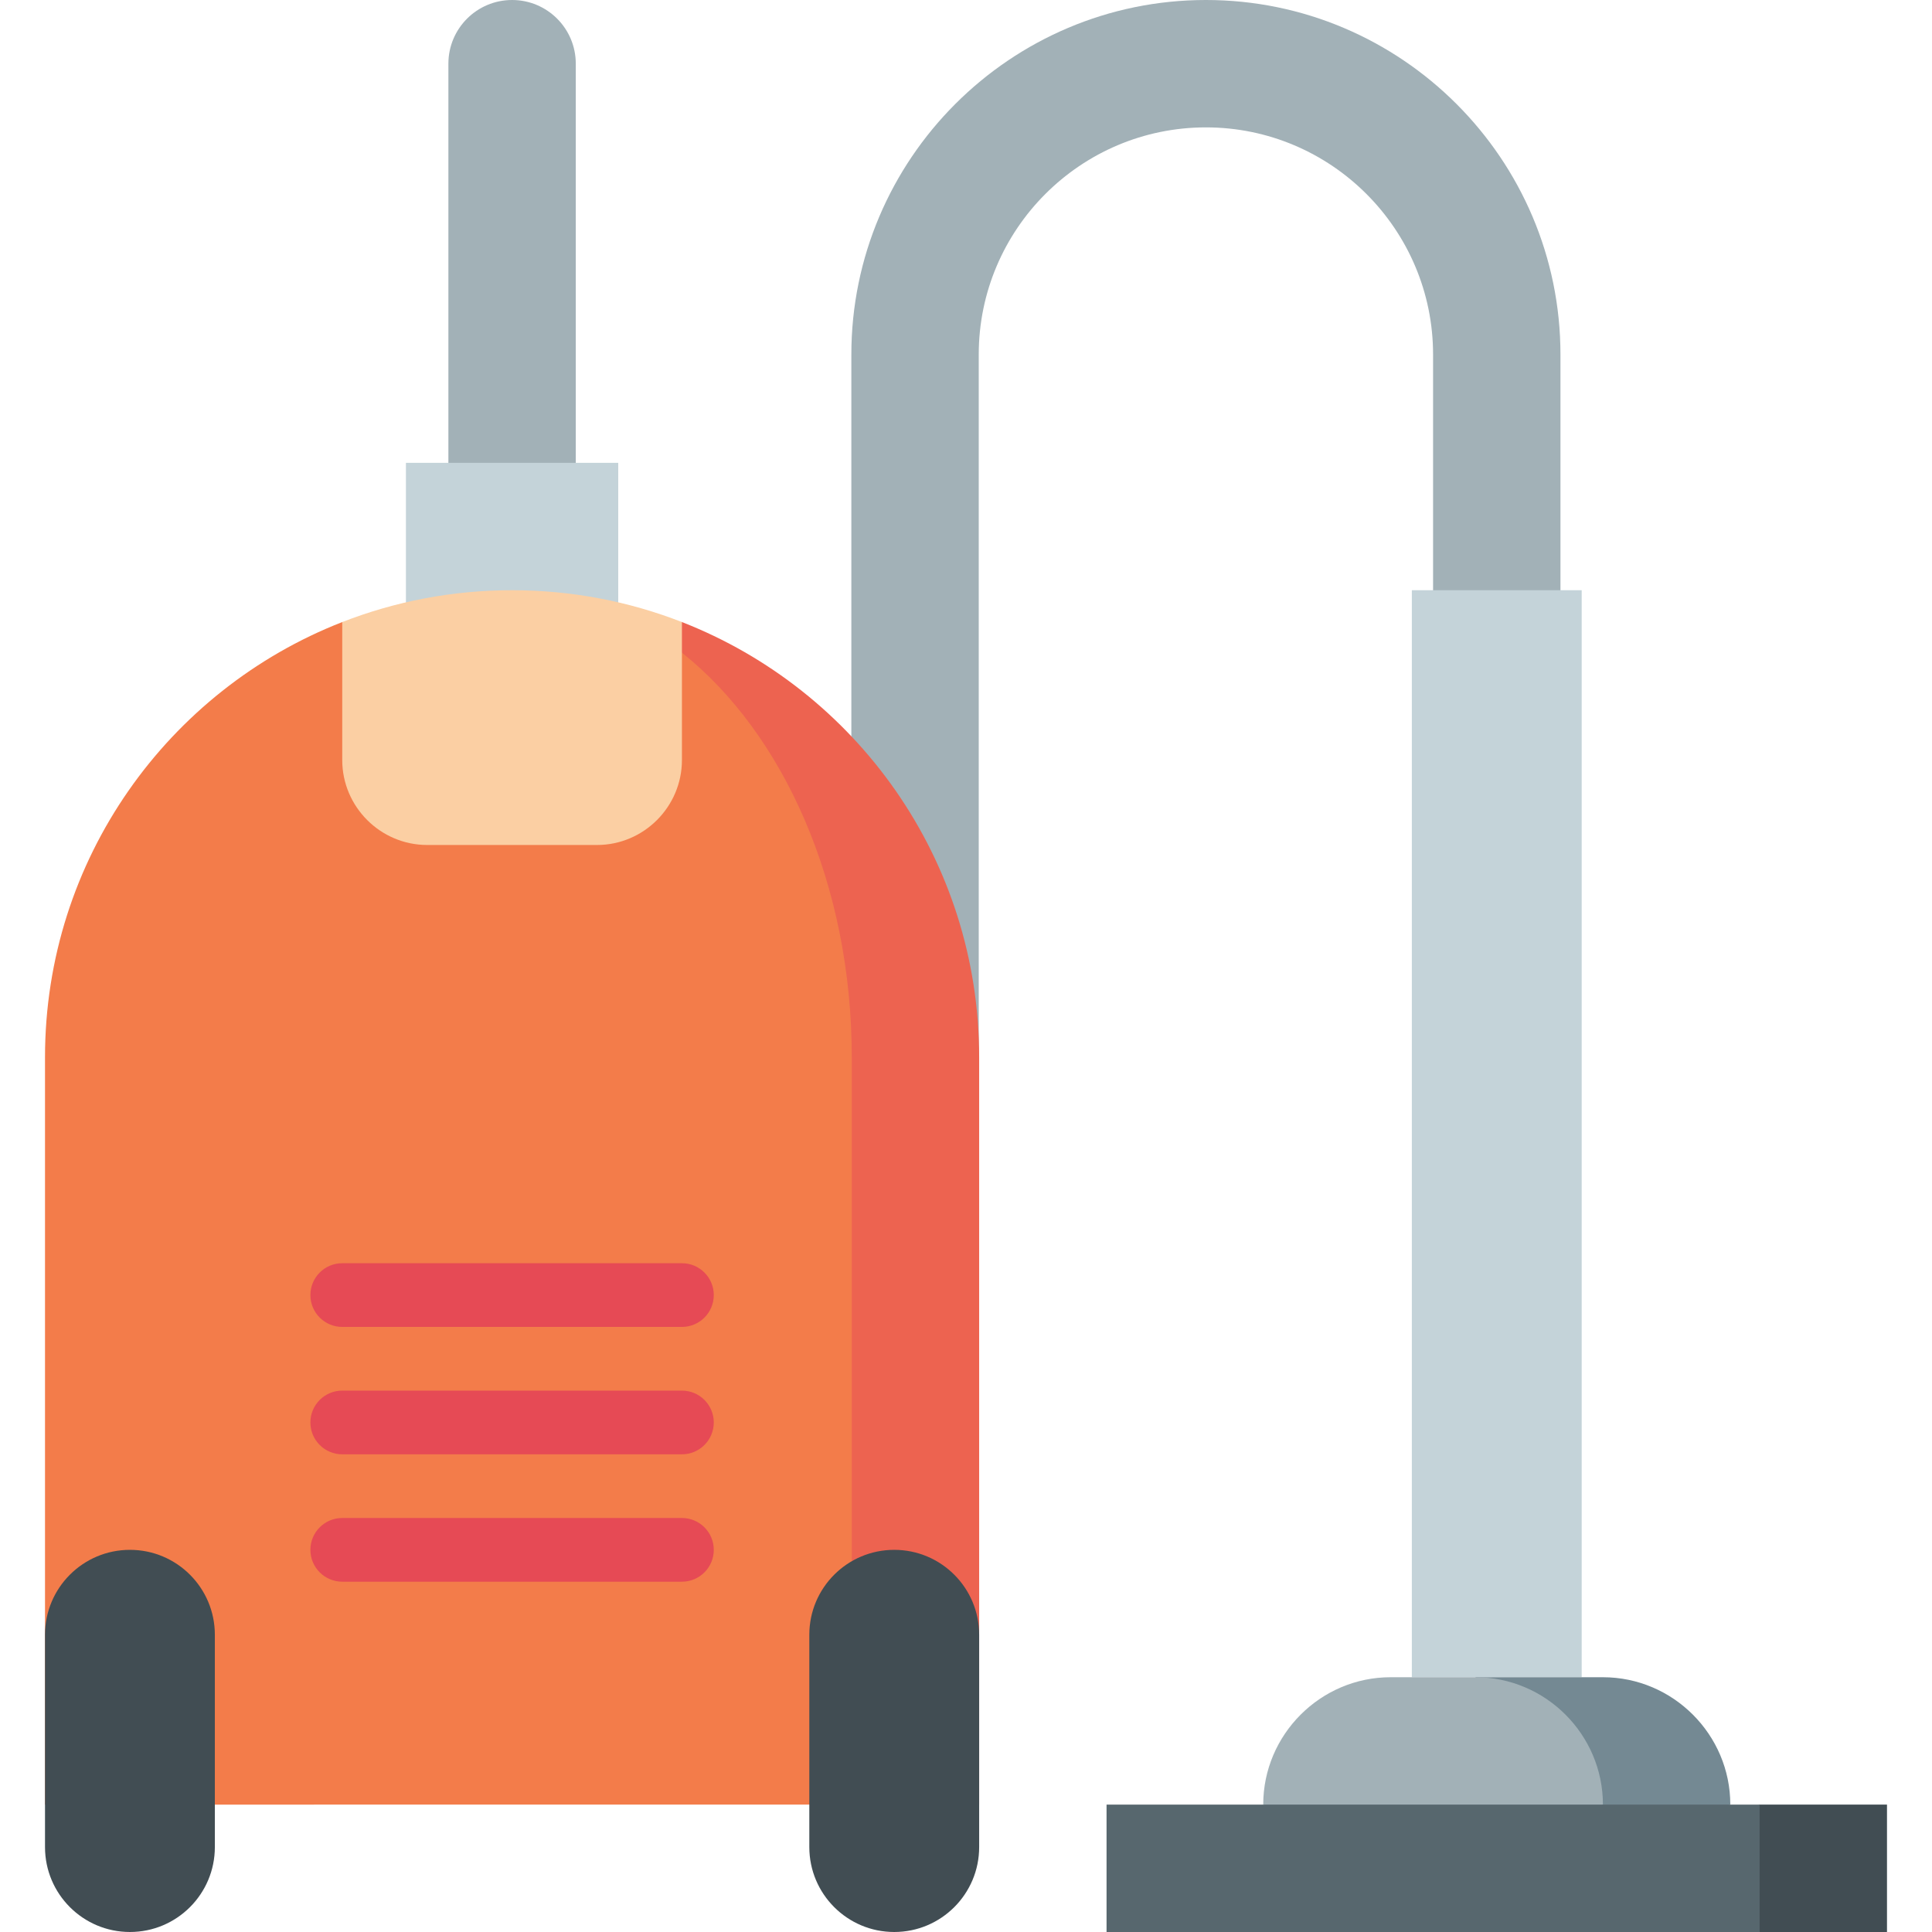
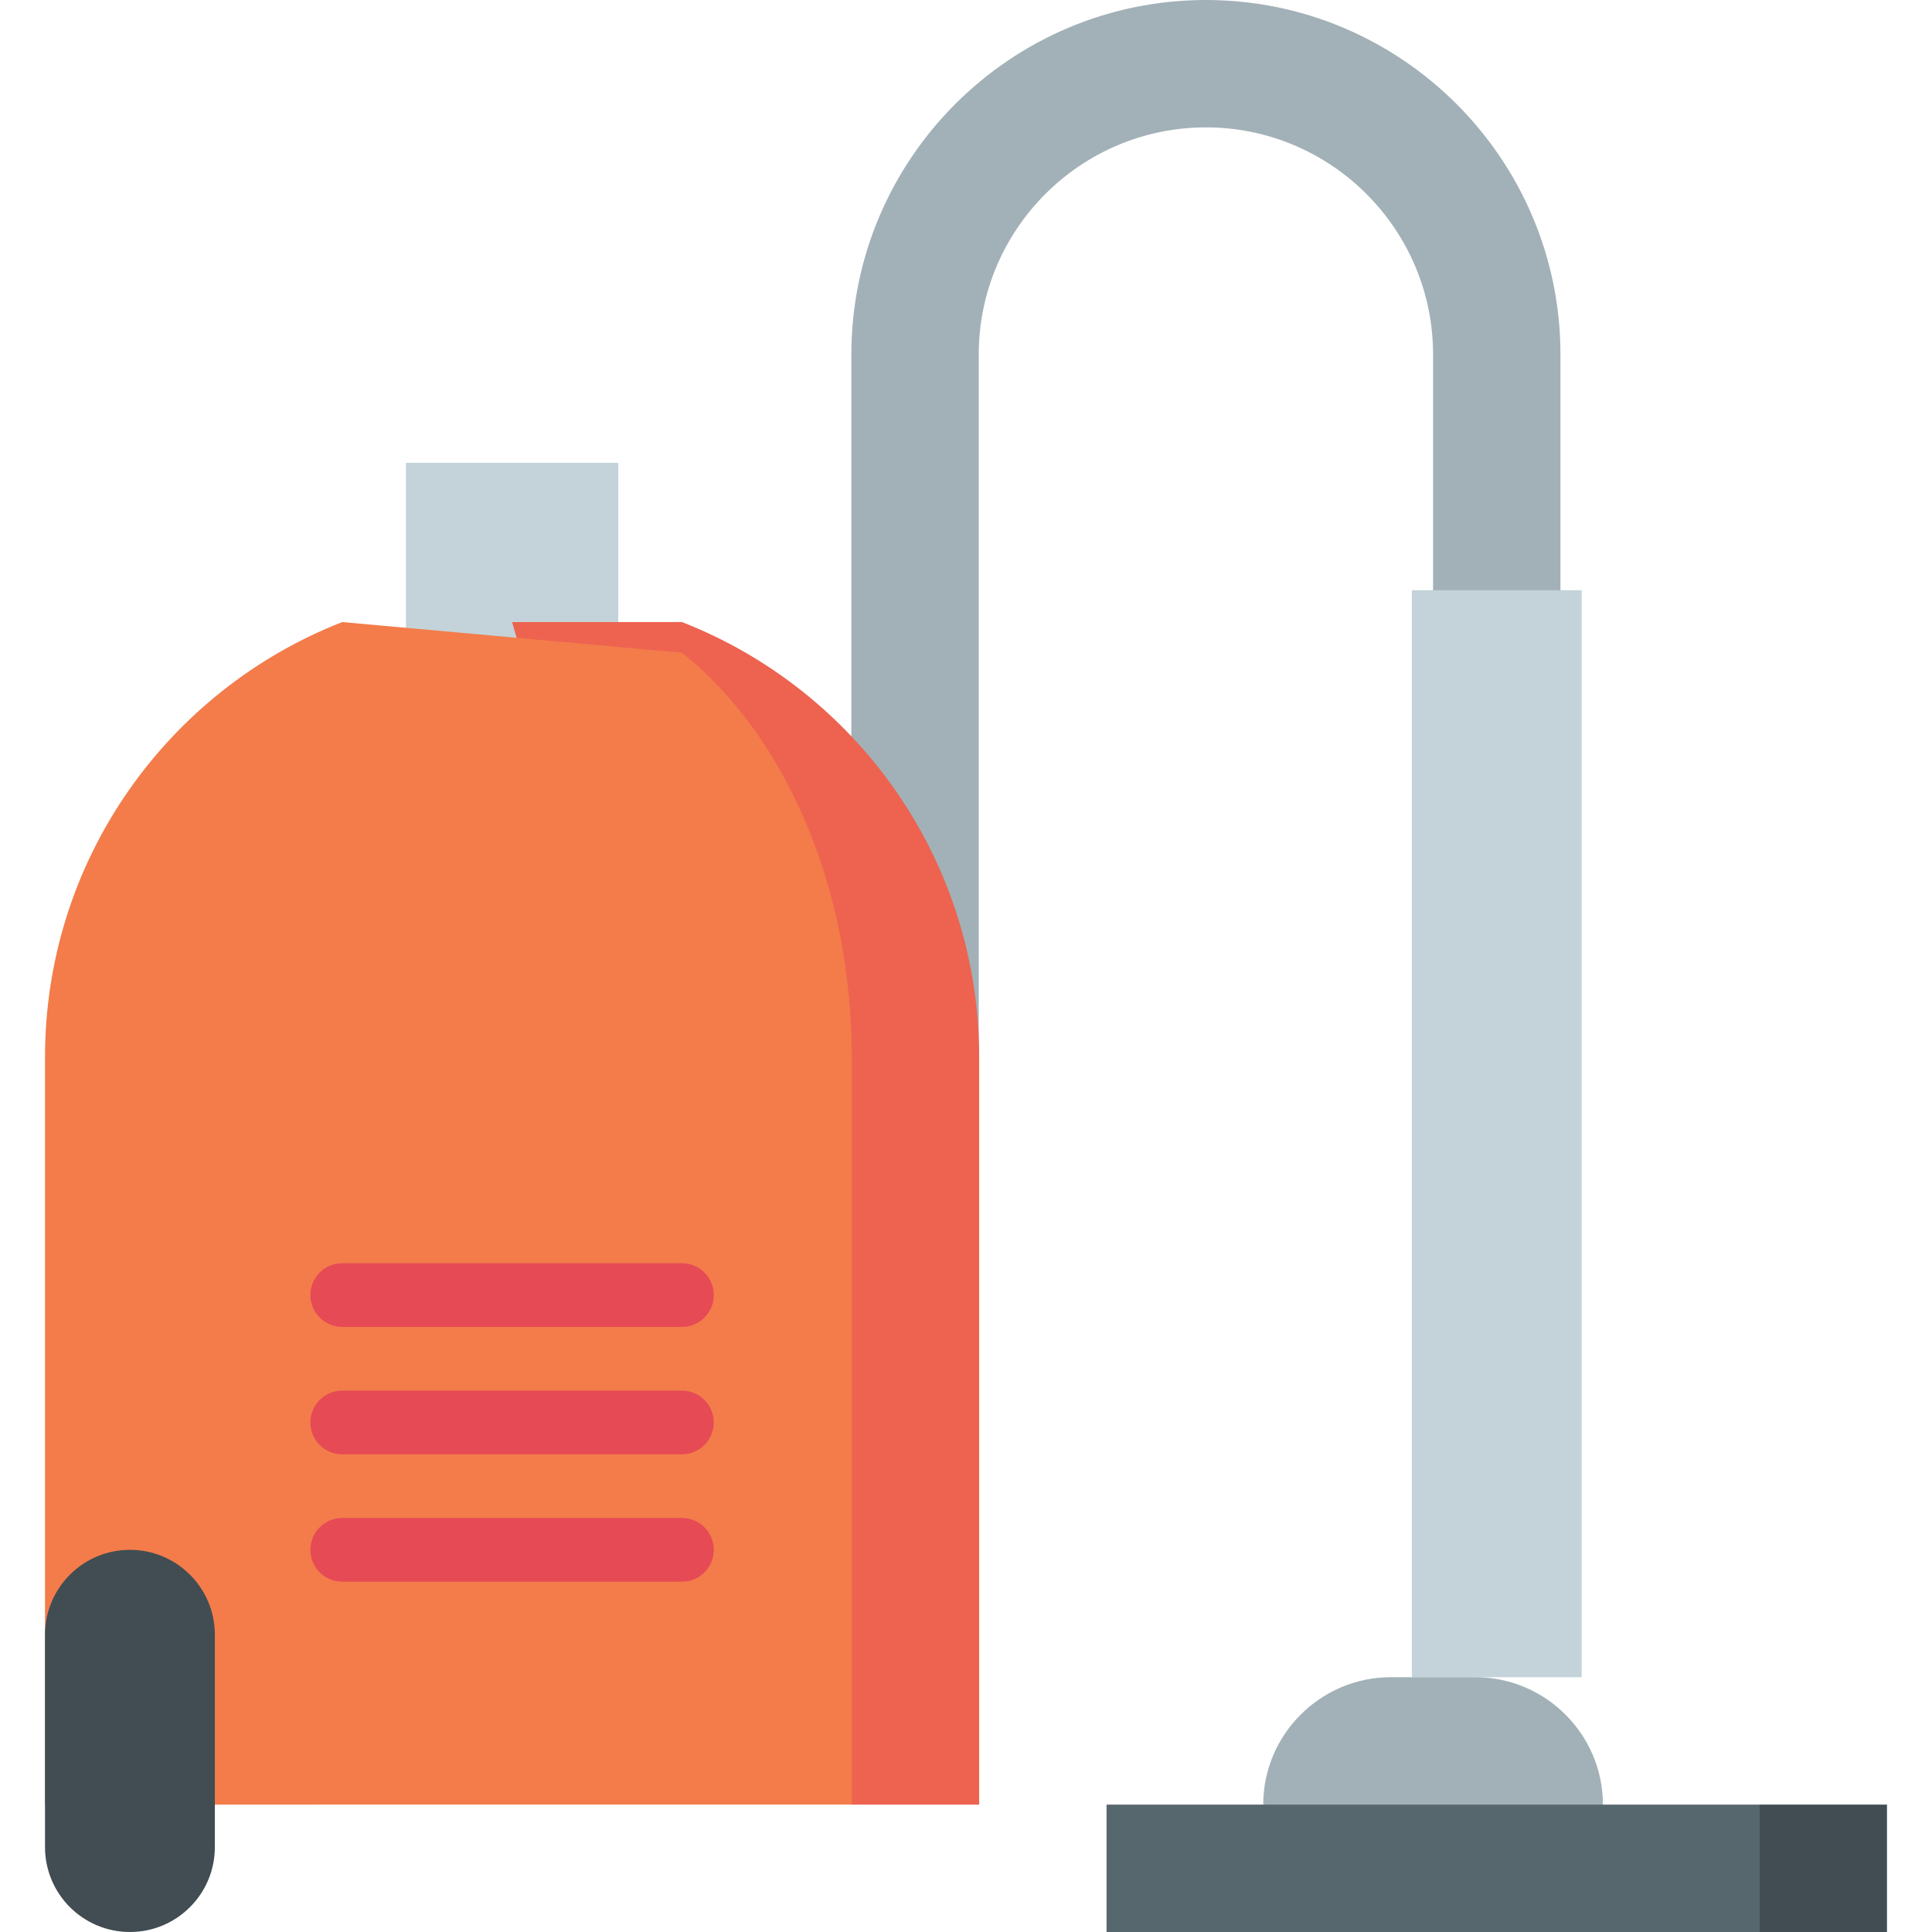
<svg xmlns="http://www.w3.org/2000/svg" version="1.1" id="Layer_1" viewBox="0 0 512 512" xml:space="preserve">
  <path style="fill:#A2B1B7;" d="M319.578,0c-51.81,0-93.96,42.151-93.96,93.96v186.233h33.758V93.96  c0-33.196,27.007-60.202,60.202-60.202S379.78,60.765,379.78,93.96v84.958h33.758V93.96C413.538,42.151,371.388,0,319.578,0z" />
  <rect x="374.154" y="156.413" style="fill:#C4D3D9;" width="45.011" height="288.07" />
-   <path style="fill:#A2B1B7;" d="M135.708,0c-9.322,0-16.879,7.557-16.879,16.879V145.16h33.758V16.879  C152.587,7.557,145.03,0,135.708,0z" />
  <rect x="107.576" y="122.655" style="fill:#C4D3D9;" width="56.264" height="59.476" />
  <path style="fill:#ED6350;" d="M180.719,164.852h-45.011l90.022,313.39h33.758V280.193  C259.488,227.713,226.825,182.858,180.719,164.852z" />
  <path style="fill:#F37C4A;" d="M180.721,172.976l-90.024-8.124c-46.106,18.007-78.769,62.86-78.769,115.342v198.048H225.73V280.193  C225.73,234.38,207.627,194.38,180.721,172.976z" />
  <g>
    <path style="fill:#414D53;" d="M34.433,410.725c-12.43,0-22.505,10.076-22.505,22.506v56.264c0,12.43,10.076,22.505,22.505,22.505   s22.505-10.076,22.505-22.505v-56.264C56.939,420.801,46.863,410.725,34.433,410.725z" />
-     <path style="fill:#414D53;" d="M236.983,410.725c-12.43,0-22.505,10.076-22.505,22.506v56.264c0,12.43,10.076,22.505,22.505,22.505   s22.505-10.076,22.505-22.505v-56.264C259.488,420.801,249.413,410.725,236.983,410.725z" />
  </g>
-   <path style="fill:#FBCFA3;" d="M180.719,164.853v36.571c0,12.378-10.127,22.506-22.506,22.506h-45.011  c-12.378,0-22.505-10.127-22.505-22.506v-36.571c13.953-5.446,29.133-8.44,45.011-8.44S166.766,159.406,180.719,164.853z" />
-   <path style="fill:#748993;" d="M424.791,444.484h-33.758v56.264l67.516-22.505C458.549,459.675,443.358,444.484,424.791,444.484z" />
  <path style="fill:#A2B1B7;" d="M424.791,478.242l-45.011,22.505l-45.011-22.505c0-18.567,15.191-33.758,33.758-33.758h22.505  C409.6,444.484,424.791,459.675,424.791,478.242z" />
  <polygon style="fill:#414D53;" points="466.314,478.242 432.556,495.121 466.314,512 500.072,512 500.072,478.242 " />
  <rect x="293.247" y="478.242" style="fill:#57676E;" width="173.067" height="33.758" />
  <g>
    <path style="fill:#E64A55;" d="M180.719,419.165H90.697c-4.661,0-8.44-3.779-8.44-8.44c0-4.661,3.779-8.44,8.44-8.44h90.022   c4.661,0,8.44,3.779,8.44,8.44C189.159,415.386,185.38,419.165,180.719,419.165z" />
    <path style="fill:#E64A55;" d="M180.719,385.407H90.697c-4.661,0-8.44-3.779-8.44-8.44s3.779-8.44,8.44-8.44h90.022   c4.661,0,8.44,3.779,8.44,8.44S185.38,385.407,180.719,385.407z" />
    <path style="fill:#E64A55;" d="M180.719,351.648H90.697c-4.661,0-8.44-3.779-8.44-8.44s3.779-8.44,8.44-8.44h90.022   c4.661,0,8.44,3.779,8.44,8.44S185.38,351.648,180.719,351.648z" />
  </g>
</svg>